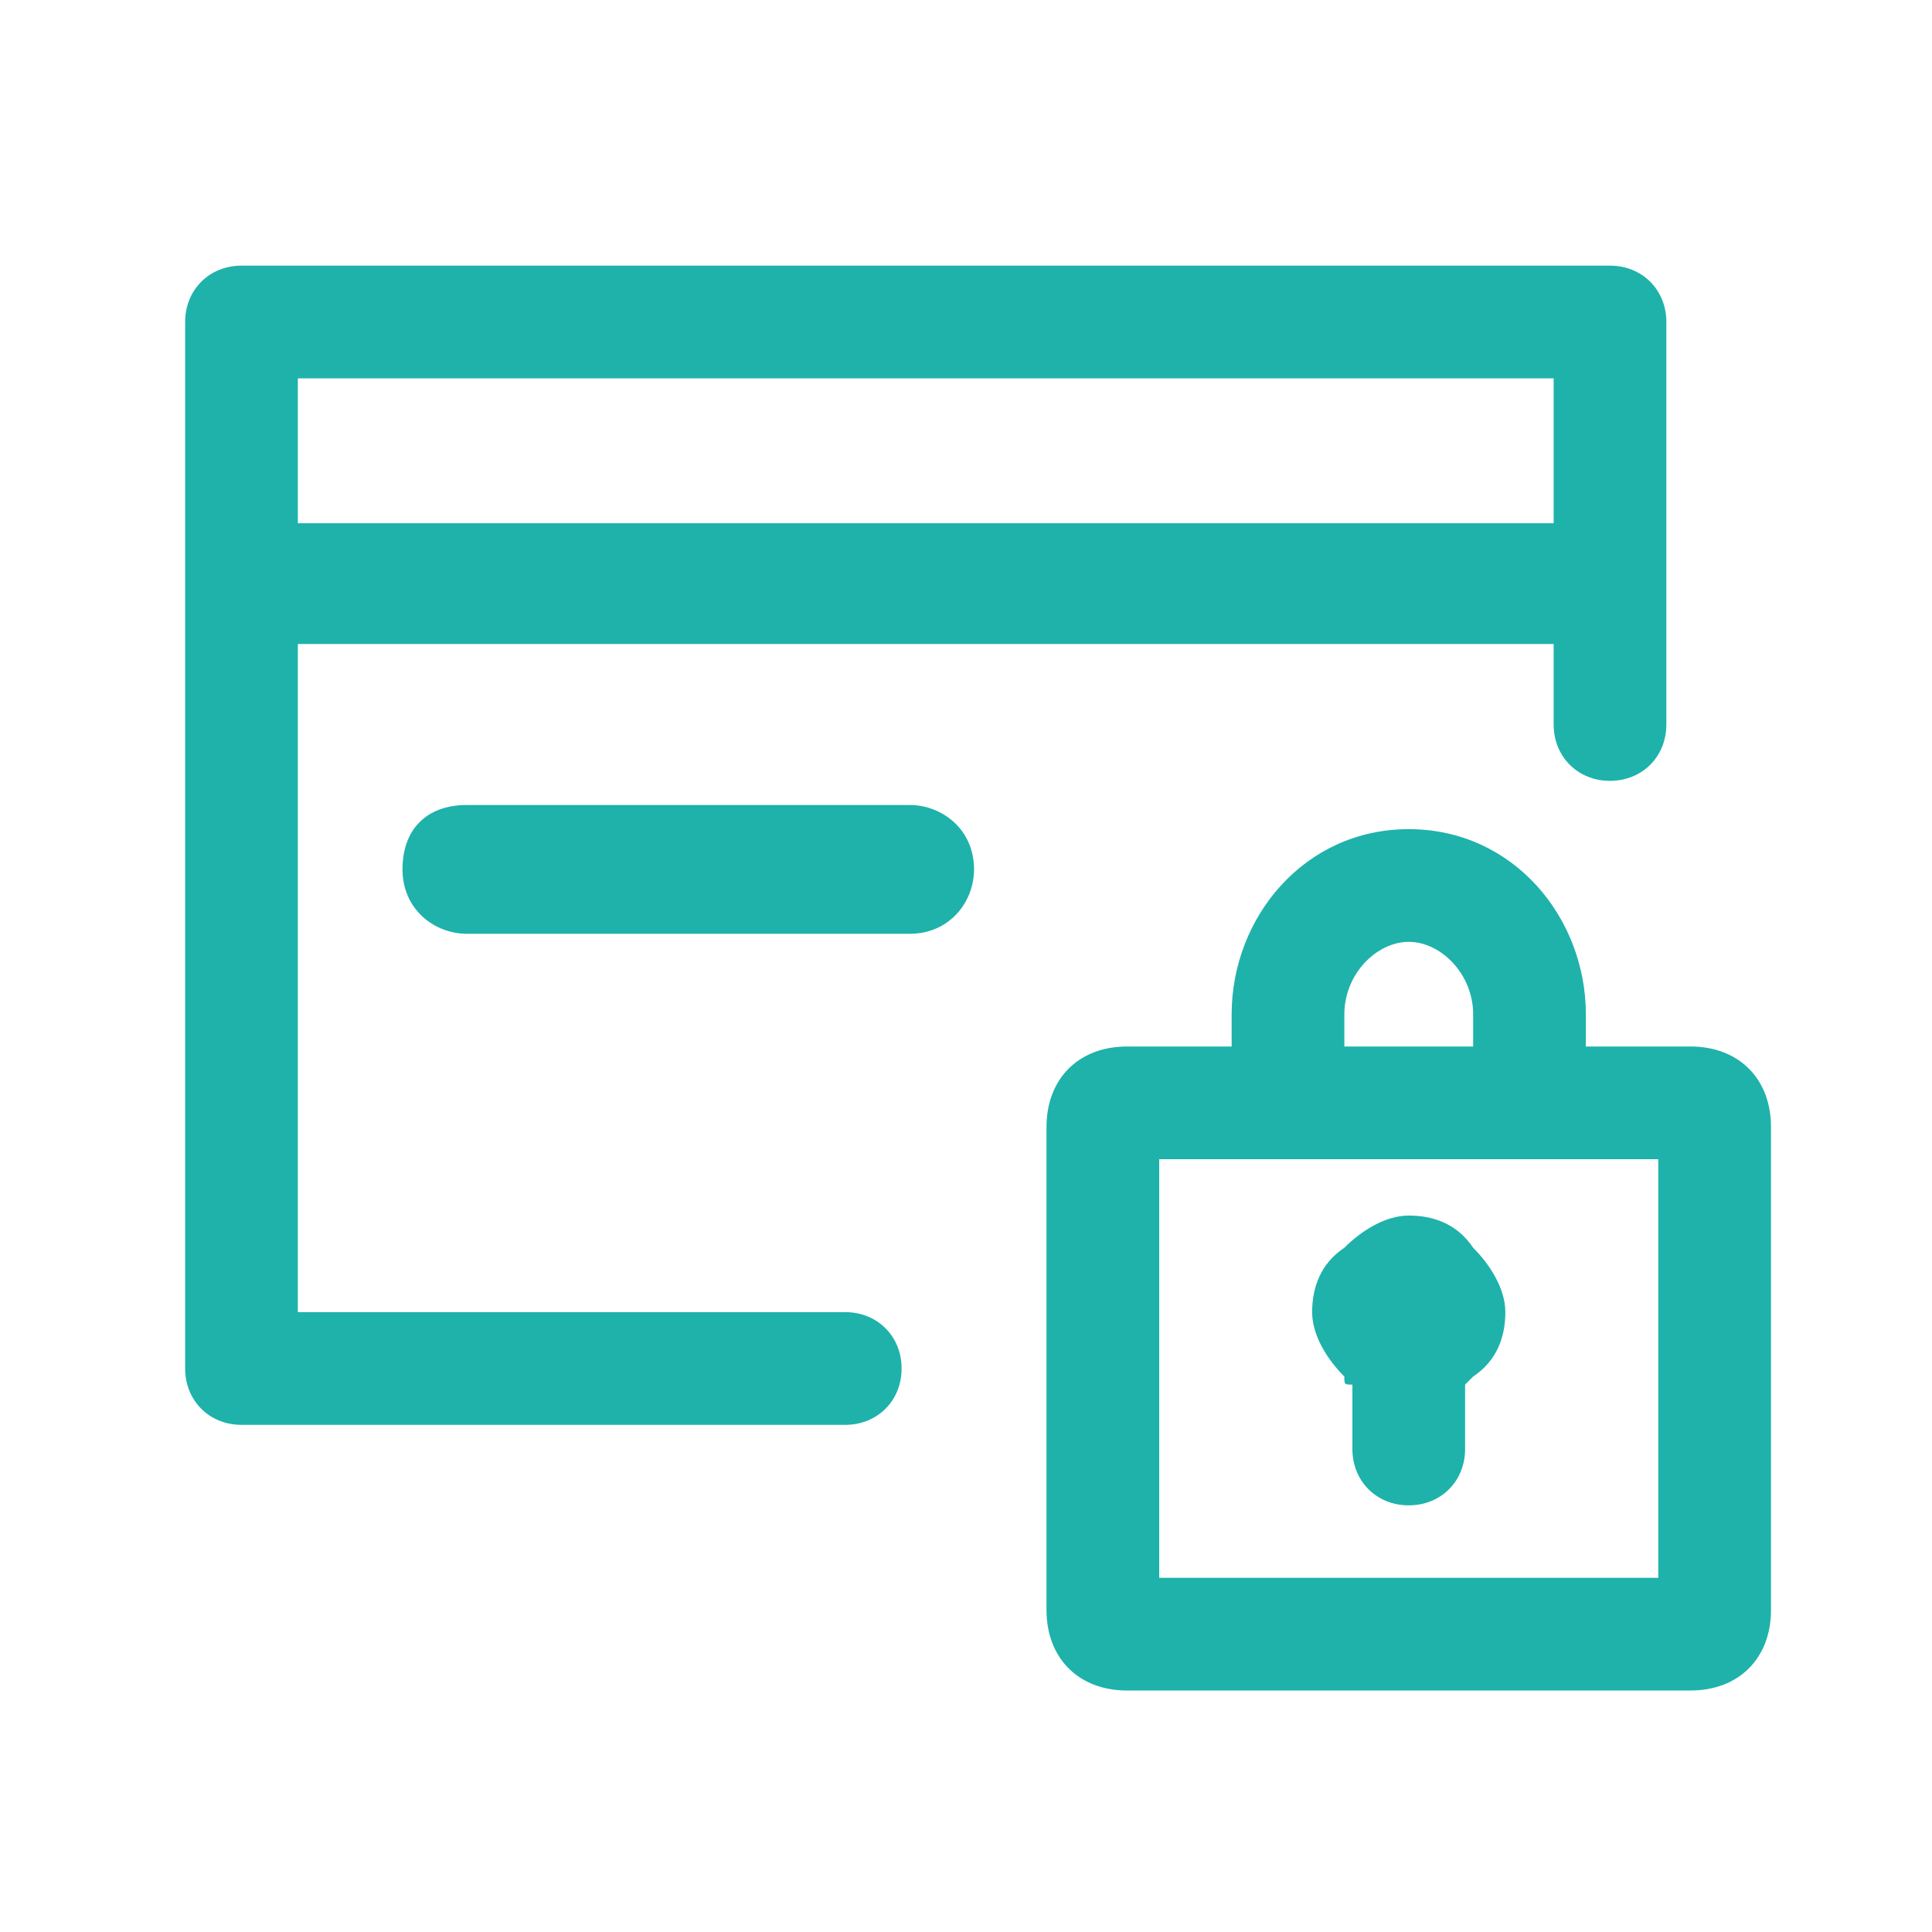
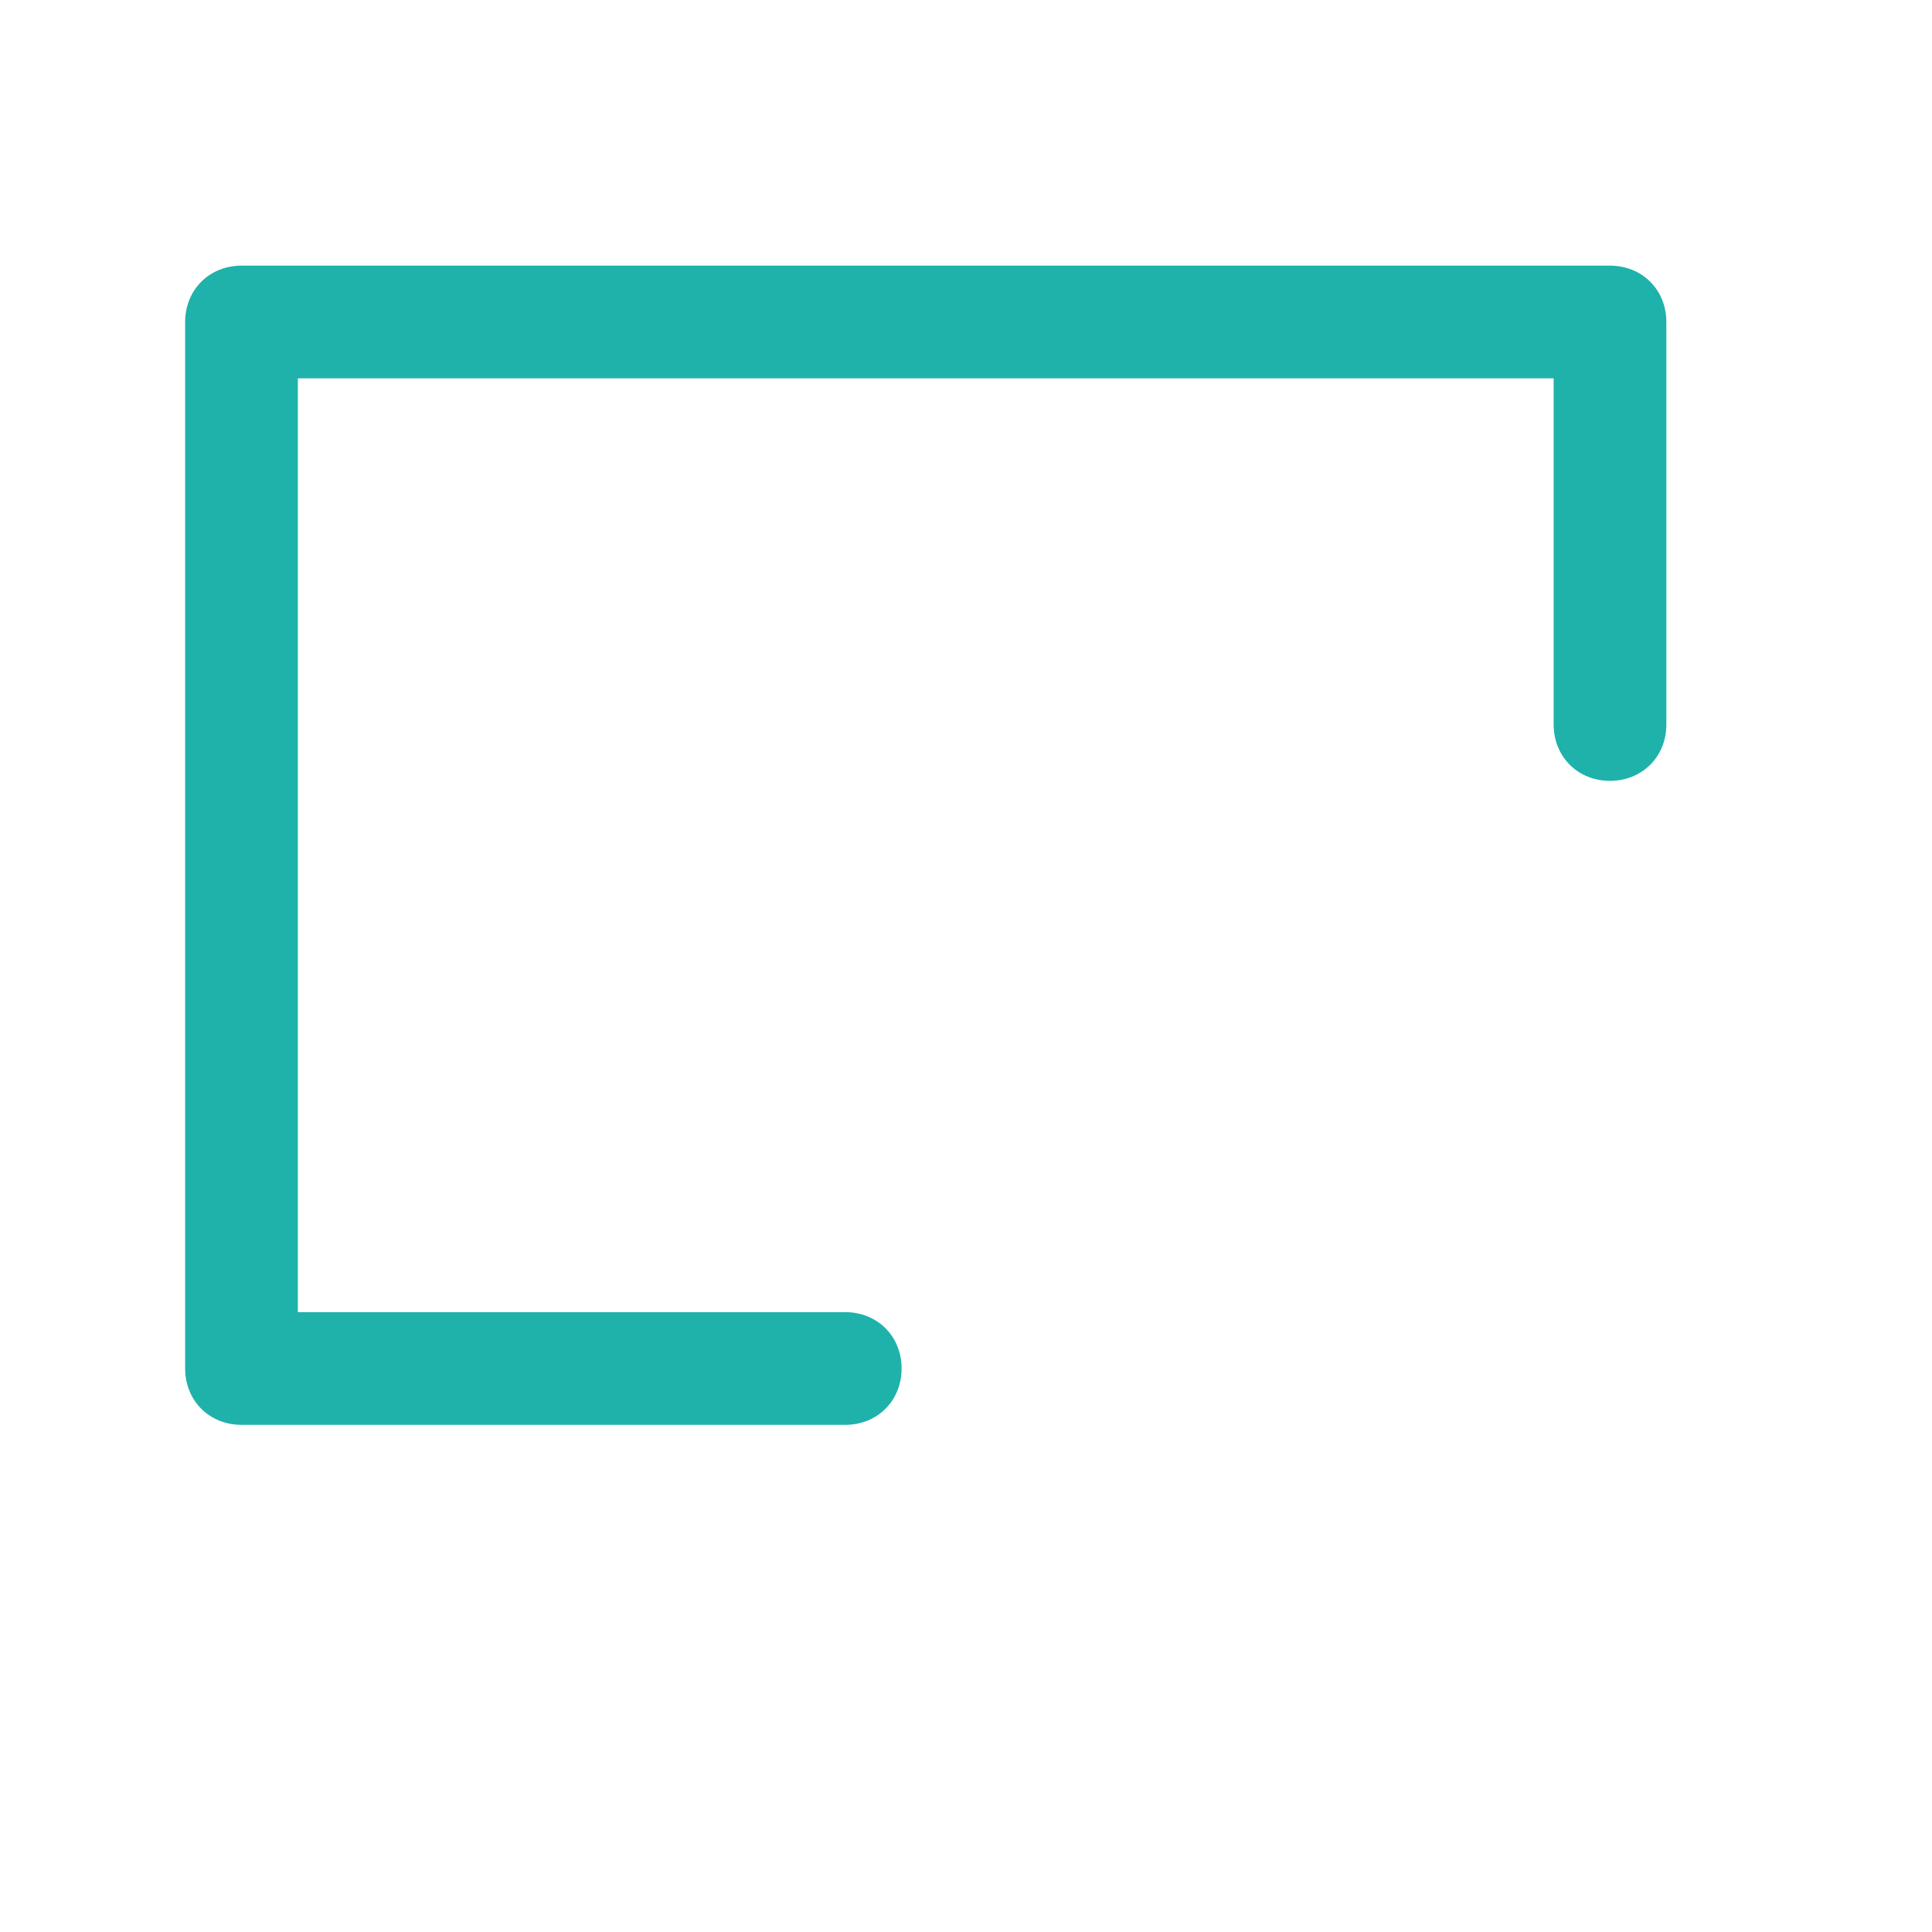
<svg xmlns="http://www.w3.org/2000/svg" t="1694364767750" class="icon" viewBox="0 0 1024 1024" version="1.1" p-id="1697" width="64" height="64">
  <path d="M98.133 170.667c0-17.067 12.8-29.867 29.867-29.867h725.333c17.067 0 29.867 12.8 29.867 29.867v213.333c0 17.067-12.8 29.867-29.867 29.867s-29.867-12.8-29.867-29.867V200.533H157.867v494.933h290.133c17.067 0 29.867 12.8 29.867 29.867s-12.8 29.867-29.867 29.867H128c-17.067 0-29.867-12.8-29.867-29.867V170.667z" fill="#1eb2ab" p-id="1698" />
-   <path d="M110.933 277.333h768V341.333h-768zM247.467 426.667h234.667c17.067 0 34.133 12.8 34.133 34.133 0 17.067-12.8 34.133-34.133 34.133H247.467c-17.067 0-34.133-12.8-34.133-34.133s12.8-34.133 34.133-34.133z" fill="#1eb2ab" p-id="1699" />
-   <path d="M896 554.667h-55.467v-17.067c0-51.2-38.4-98.133-93.867-98.133s-93.867 46.933-93.867 98.133v17.067H597.333c-25.6 0-42.667 17.067-42.667 42.667v256c0 25.6 17.067 42.667 42.667 42.667h298.667c25.6 0 42.667-17.067 42.667-42.667v-256c0-25.6-17.067-42.667-42.667-42.667z m-183.467-17.067c0-21.333 17.067-38.4 34.133-38.4s34.133 17.067 34.133 38.4v17.067h-68.267v-17.067z m166.4 298.667h-264.533v-221.867h264.533v221.867z" fill="#1eb2ab" p-id="1700" />
-   <path d="M712.533 729.6c-8.533-8.533-17.067-21.333-17.067-34.133s4.267-25.6 17.067-34.133c8.533-8.533 21.333-17.067 34.133-17.067s25.6 4.267 34.133 17.067c8.533 8.533 17.067 21.333 17.067 34.133s-4.267 25.6-17.067 34.133l-4.267 4.267v34.133c0 17.067-12.8 29.867-29.867 29.867s-29.867-12.8-29.867-29.867v-34.133c-4.267 0-4.267 0-4.267-4.267z" fill="#1eb2ab" p-id="1701" />
</svg>